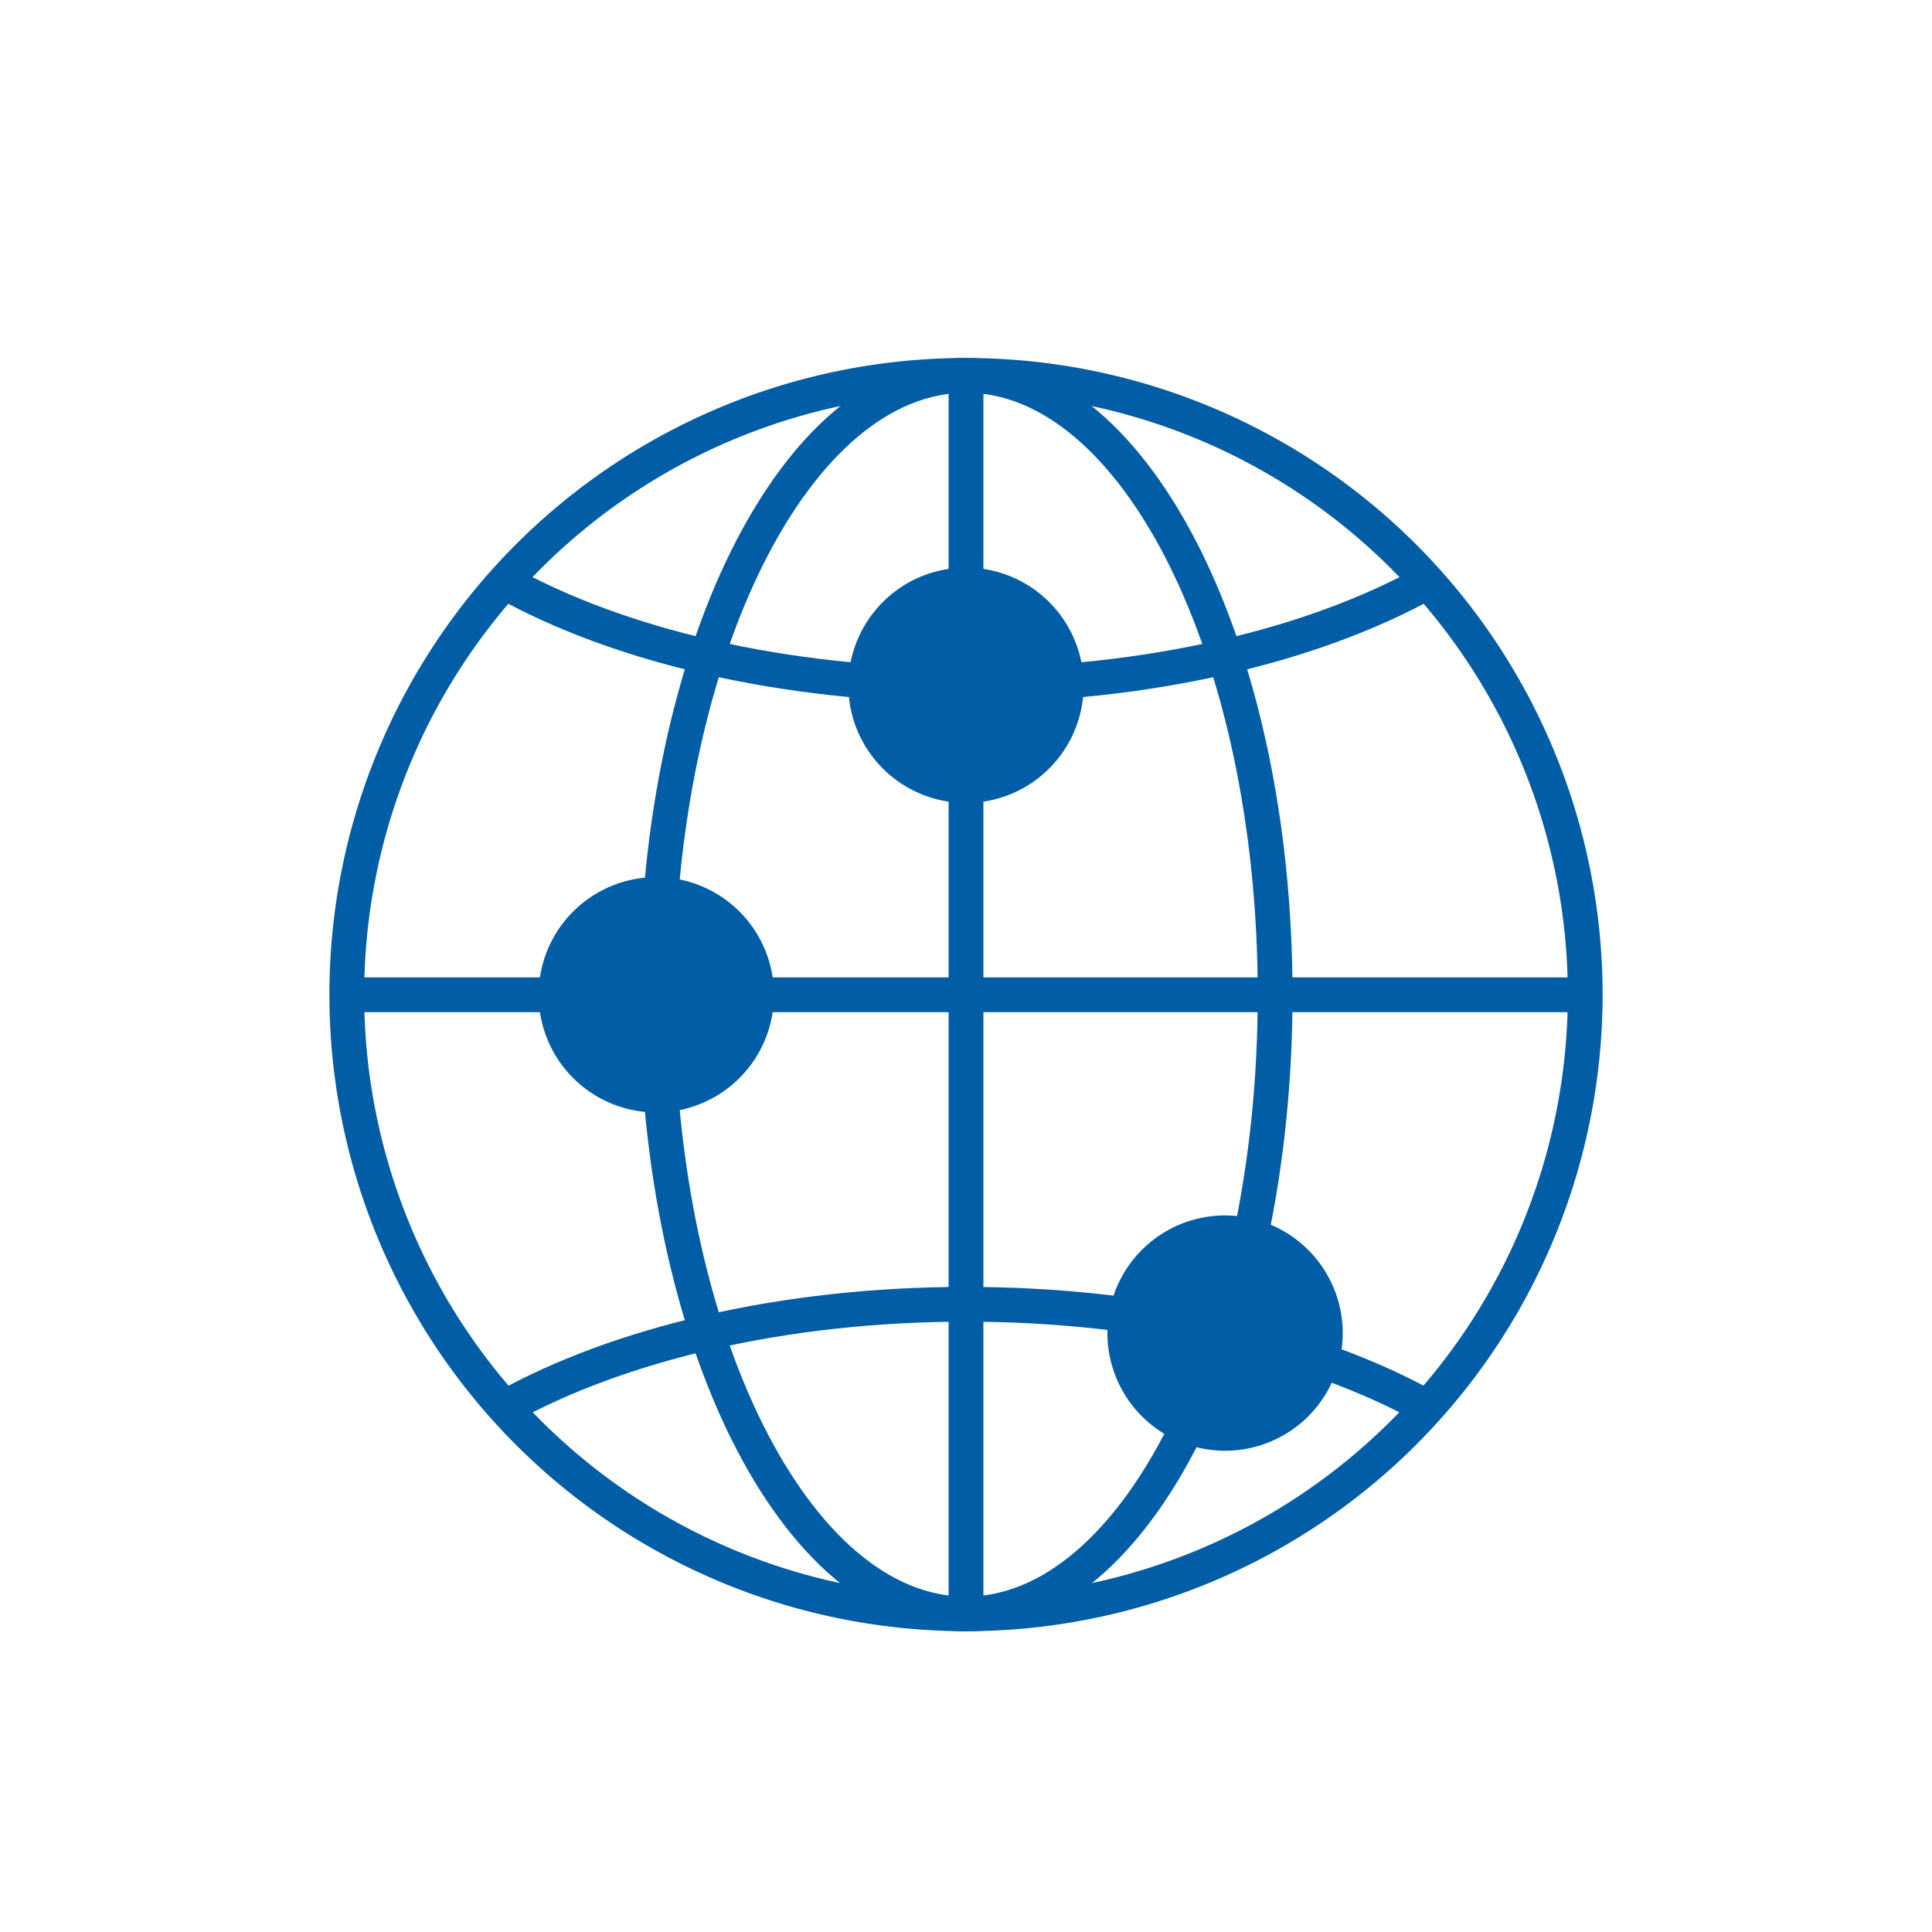
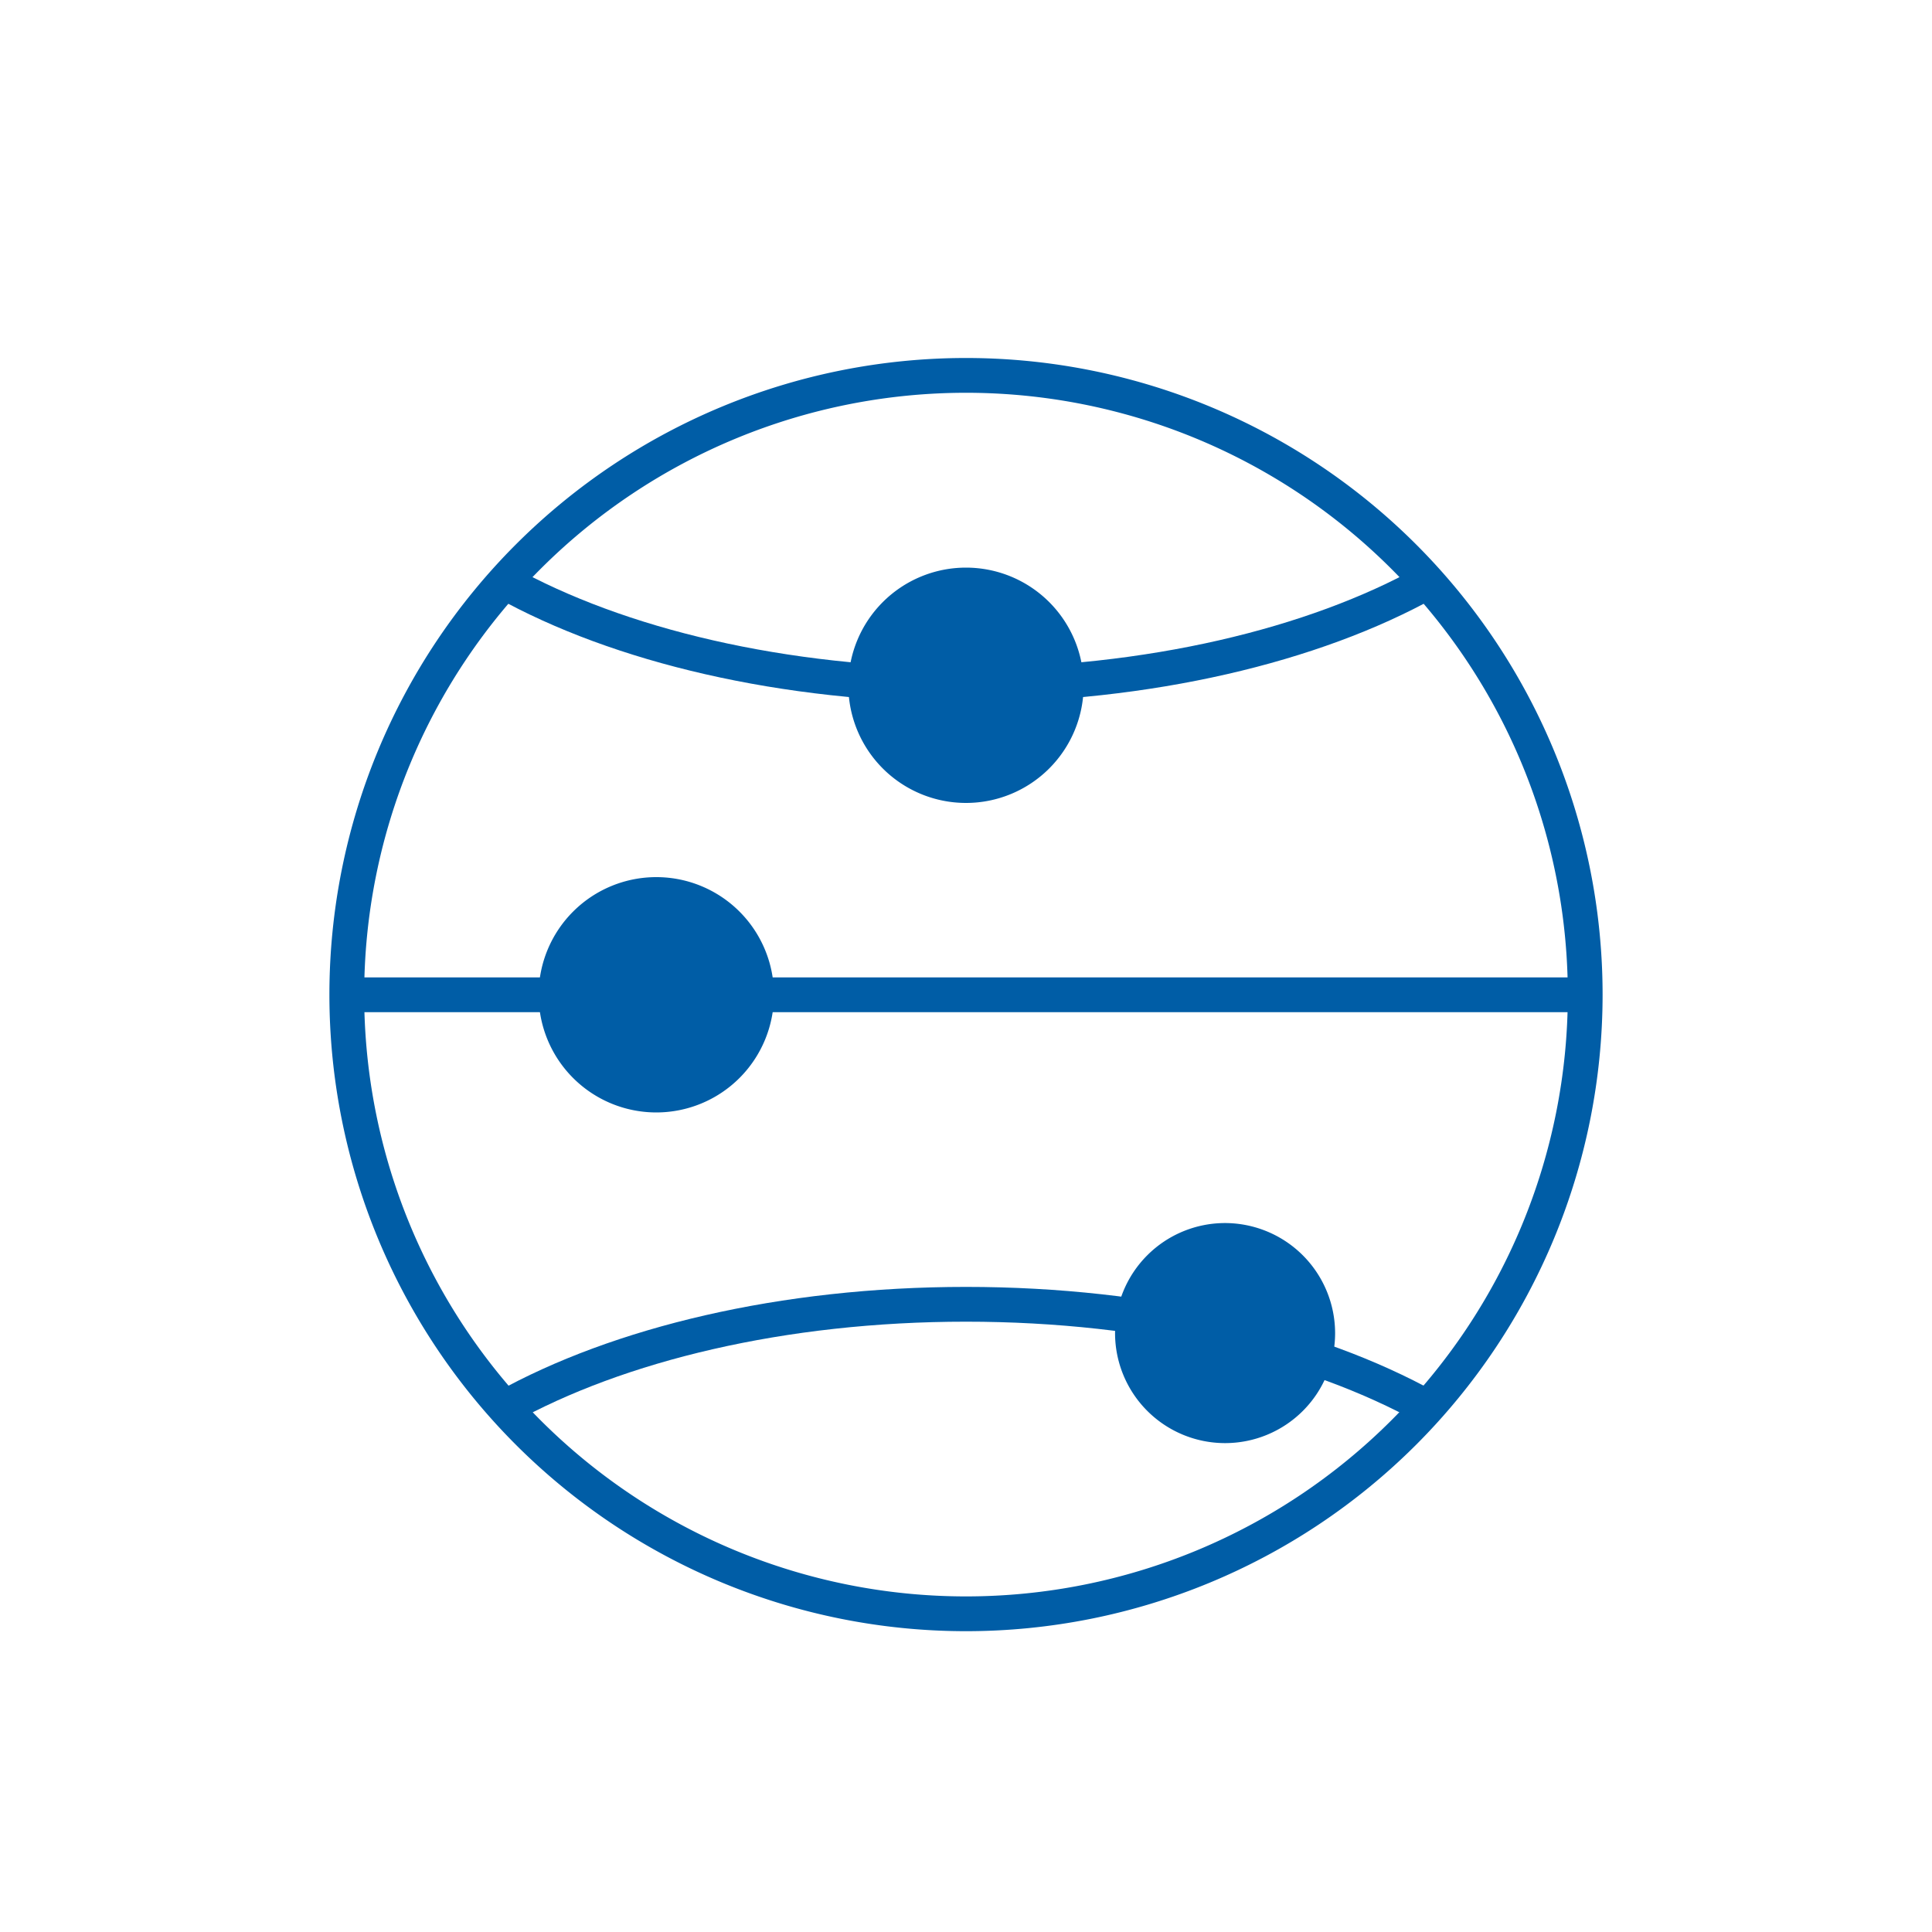
<svg xmlns="http://www.w3.org/2000/svg" id="Layer_1" data-name="Layer 1" viewBox="0 0 100 100">
  <defs>
    <style>.cls-1{fill:none;stroke-width:1.8px;}.cls-1,.cls-2{stroke:#005da6;stroke-miterlimit:10;}.cls-2{fill:#005da6;stroke-width:1.01px;}</style>
  </defs>
  <path class="cls-1" d="M82.05,51.49A32.05,32.05,0,1,1,50,19.43,32.05,32.05,0,0,1,82.05,51.49Z" />
-   <path class="cls-1" d="M66,51.49c0,17.7-7.18,32.05-16,32.05S34,69.19,34,51.49s7.18-32.06,16-32.06S66,33.78,66,51.49Z" />
  <path class="cls-1" d="M73.89,30.12C68,33.4,59.49,35.46,50,35.46S32,33.4,26.11,30.12" />
  <path class="cls-1" d="M26.11,72.86C32,69.58,40.51,67.51,50,67.51s18,2.07,23.9,5.35" />
  <line class="cls-1" x1="17.95" y1="51.49" x2="82.05" y2="51.49" />
-   <line class="cls-1" x1="50" y1="19.43" x2="50" y2="83.54" />
  <path class="cls-2" d="M39.16,51.49A5.19,5.19,0,1,1,34,46.3a5.19,5.19,0,0,1,5.19,5.19" />
  <path class="cls-1" d="M39.16,51.49A5.19,5.19,0,1,1,34,46.3,5.19,5.19,0,0,1,39.16,51.49Z" />
  <path class="cls-2" d="M68.6,69a5.19,5.19,0,1,1-5.19-5.19A5.2,5.2,0,0,1,68.6,69" />
-   <path class="cls-1" d="M68.6,69a5.19,5.19,0,1,1-5.19-5.19A5.2,5.2,0,0,1,68.6,69Z" />
  <path class="cls-2" d="M55.19,35.46A5.19,5.19,0,1,1,50,30.28a5.19,5.19,0,0,1,5.19,5.18" />
  <path class="cls-1" d="M55.19,35.46A5.19,5.19,0,1,1,50,30.28,5.19,5.19,0,0,1,55.19,35.46Z" />
</svg>